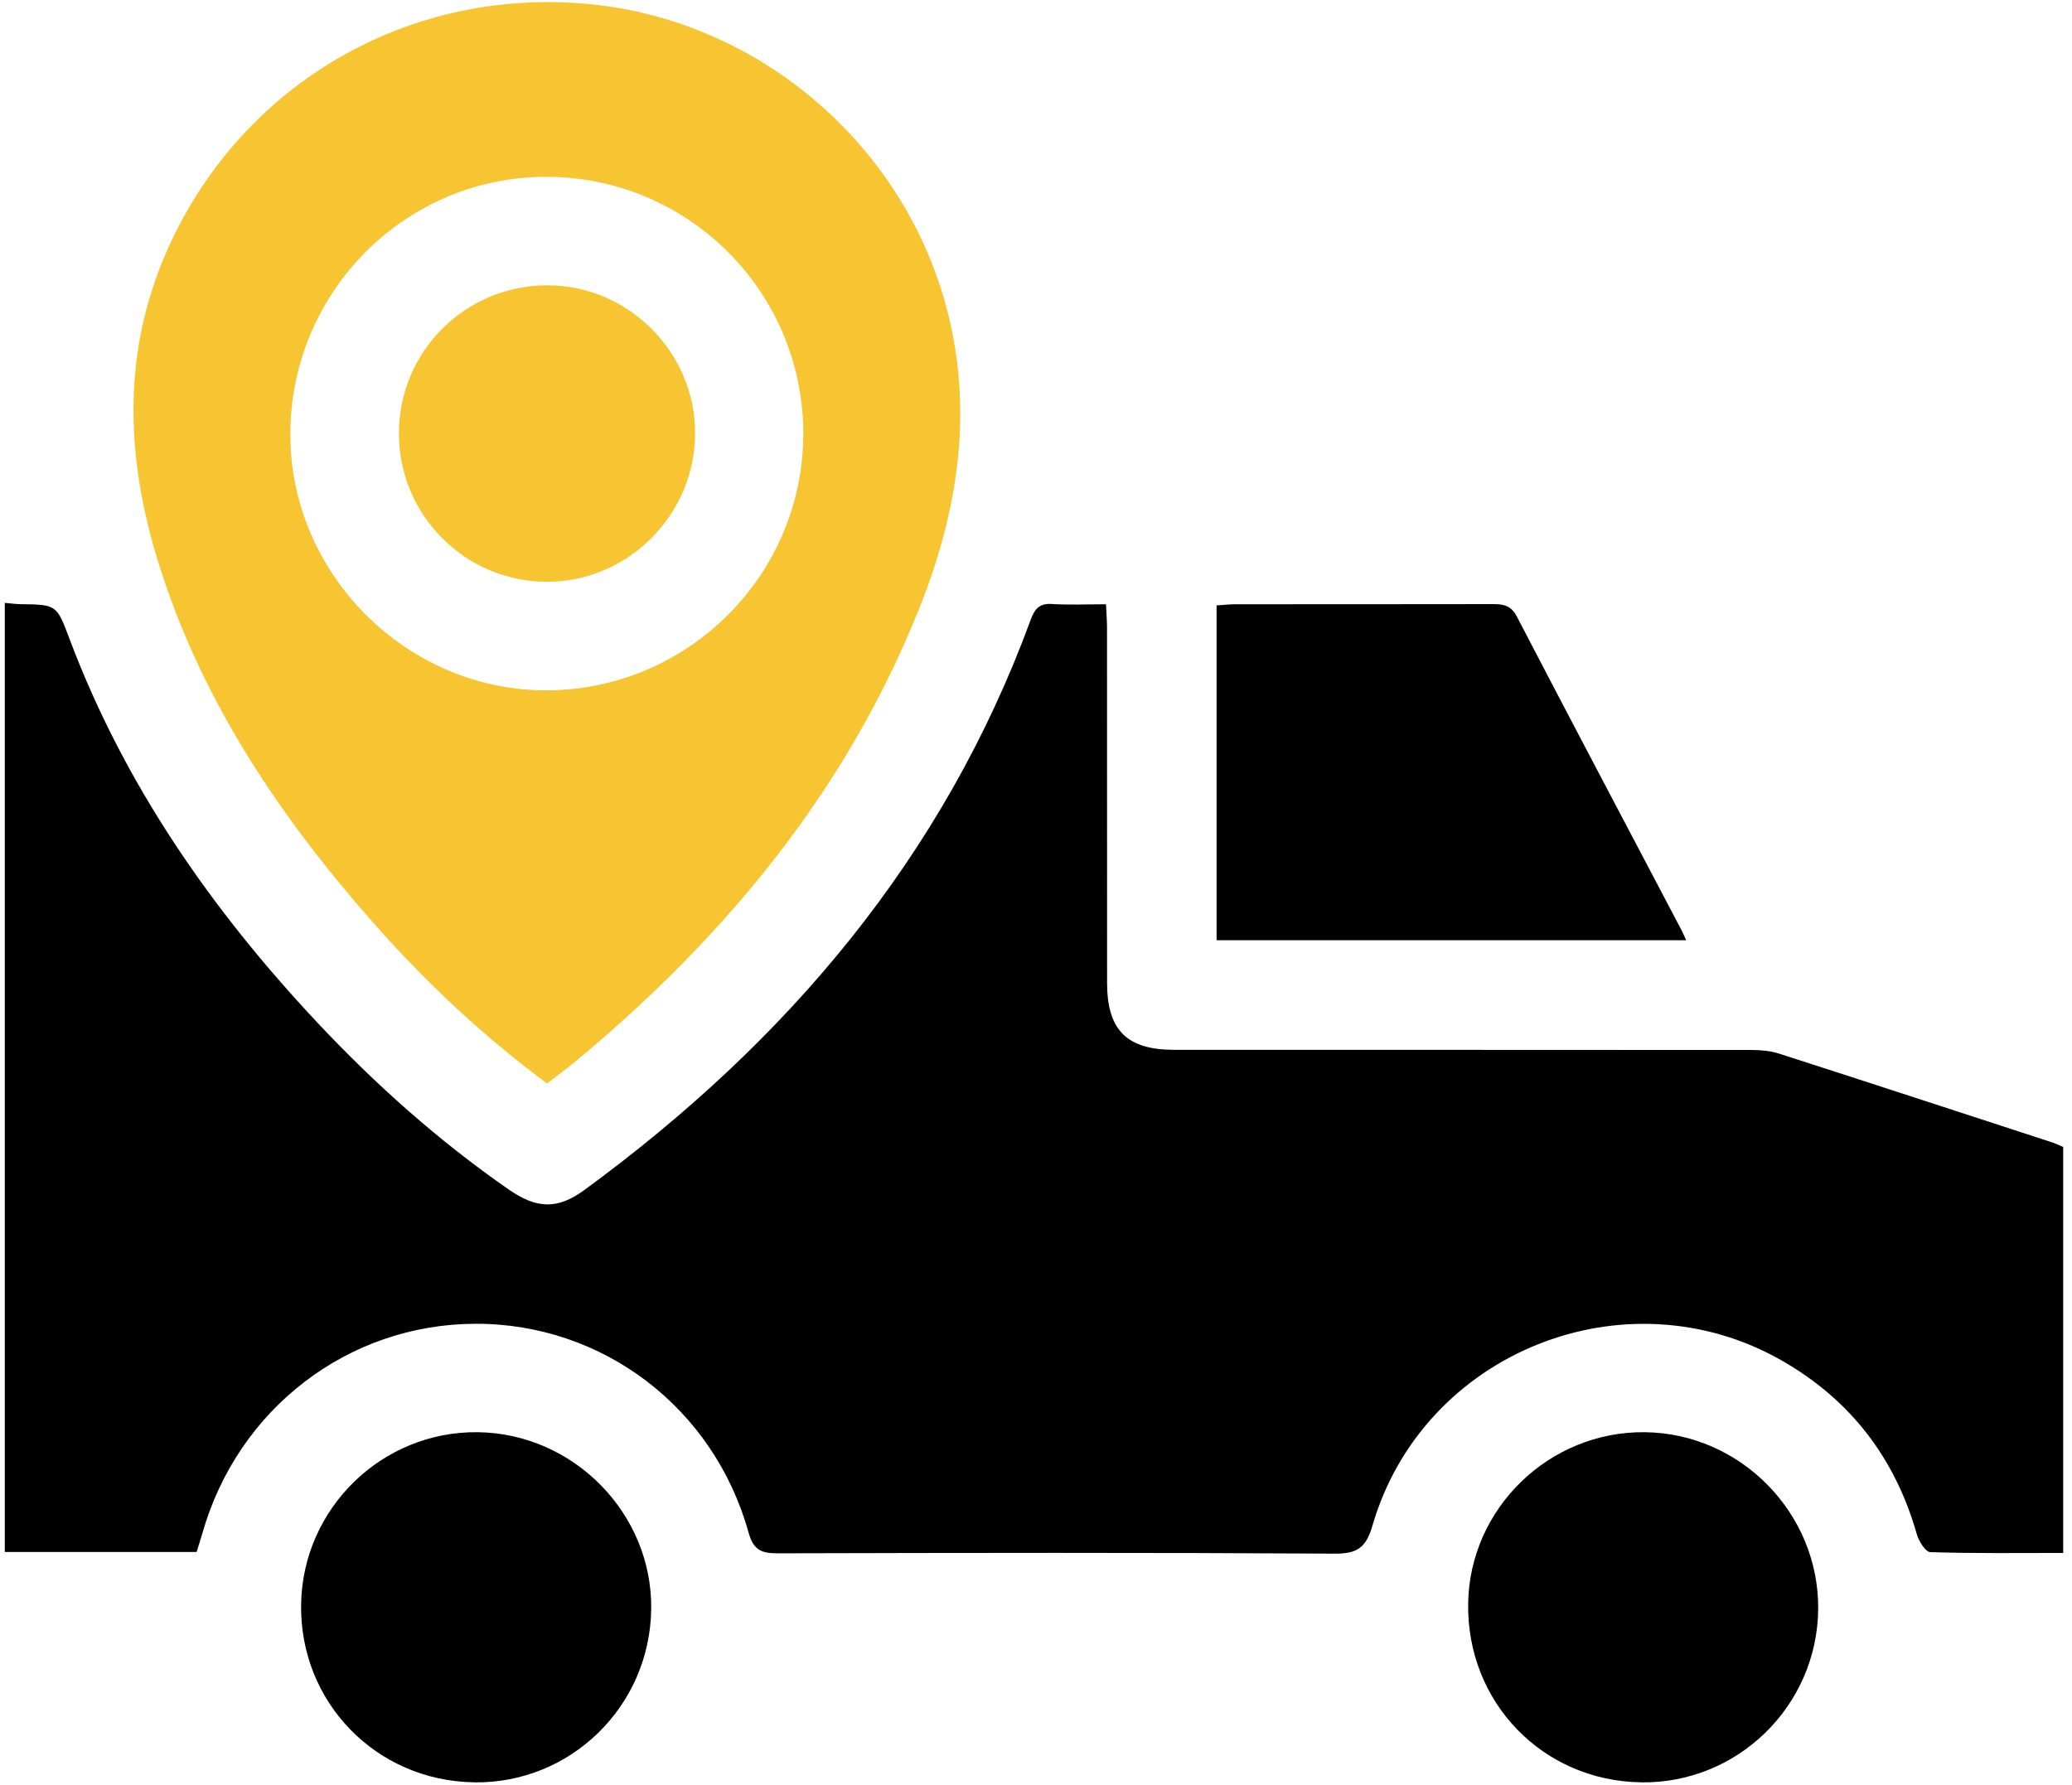
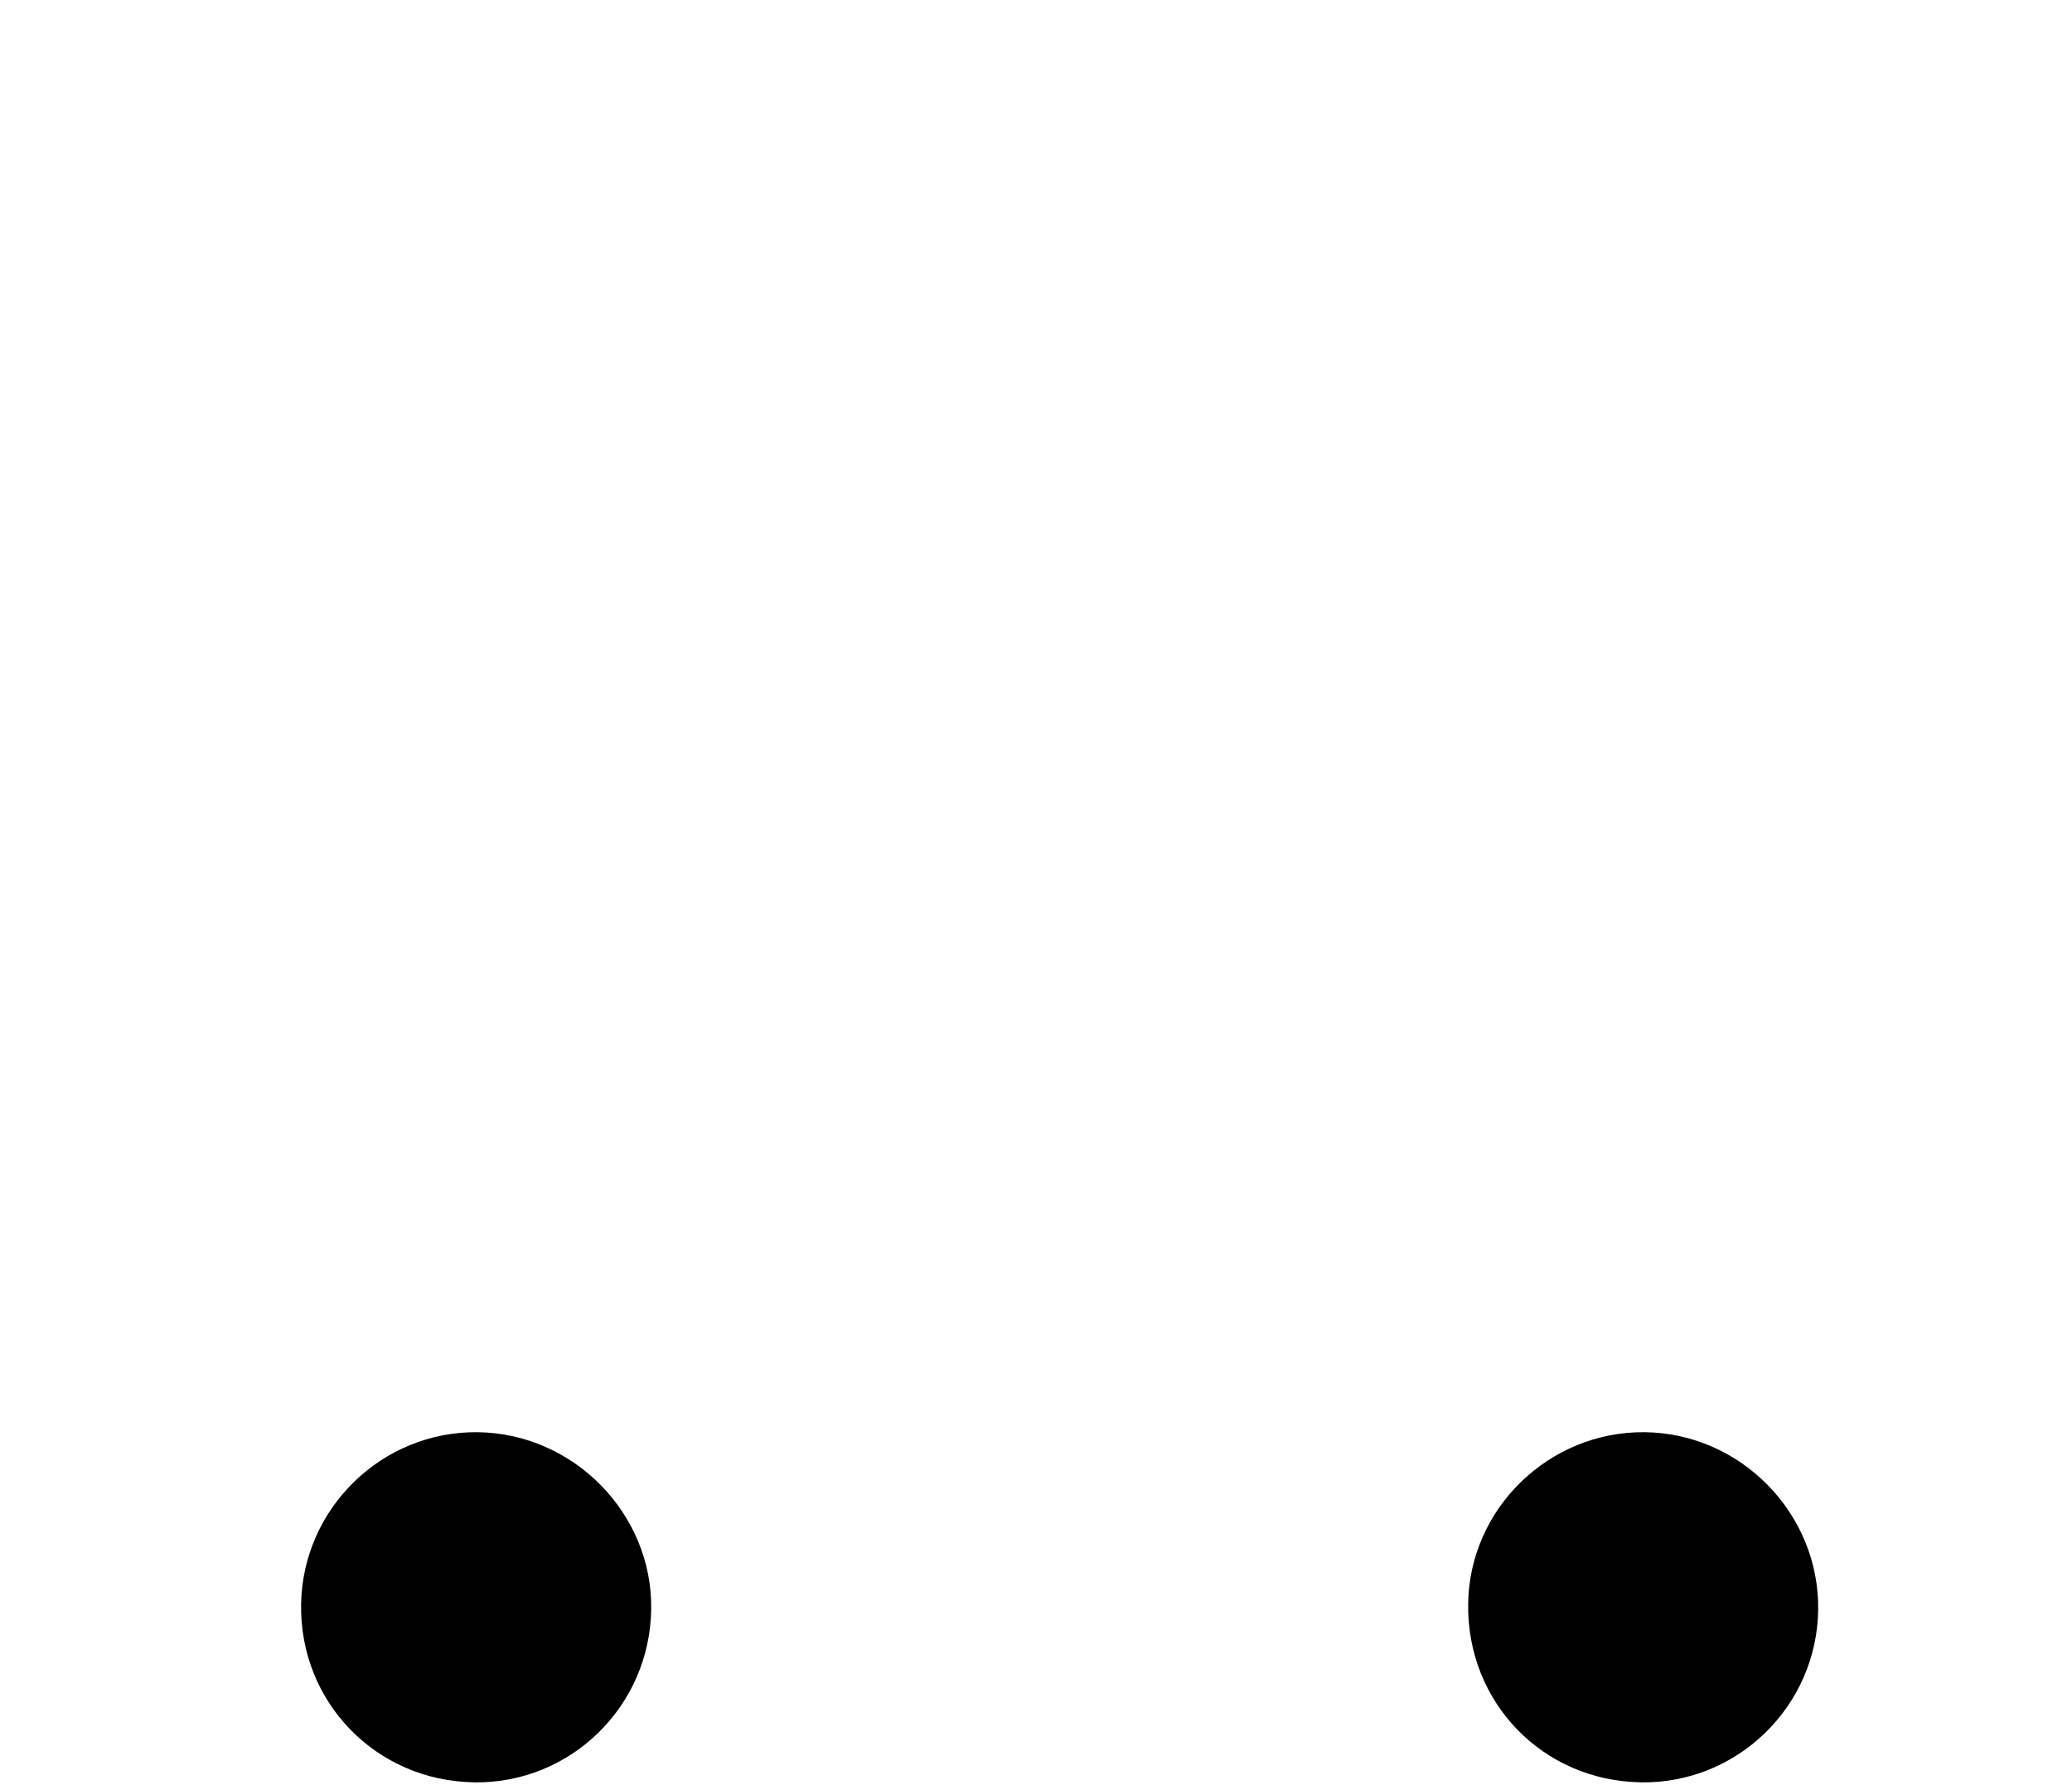
<svg xmlns="http://www.w3.org/2000/svg" width="123" height="106" viewBox="0 0 123 106" fill="none">
-   <path d="M0.285 35.793C0.601 35.819 0.917 35.867 1.232 35.87C3.385 35.899 3.363 35.902 4.144 37.978C7.397 46.598 12.547 53.996 18.803 60.674C22.267 64.37 26.033 67.728 30.201 70.623C31.846 71.765 33.087 71.826 34.685 70.655C46.701 61.86 56.003 50.928 61.188 36.788C61.427 36.138 61.708 35.812 62.451 35.86C63.475 35.924 64.508 35.876 65.656 35.876C65.678 36.383 65.713 36.801 65.716 37.219C65.72 44.263 65.716 51.308 65.72 58.349C65.72 61.158 66.887 62.329 69.703 62.329C81.122 62.332 92.542 62.329 103.959 62.338C104.504 62.338 105.078 62.383 105.595 62.549C111 64.287 116.399 66.057 121.798 67.817C122.024 67.89 122.238 67.999 122.477 68.098V92.2C119.814 92.2 117.202 92.235 114.594 92.152C114.307 92.142 113.908 91.508 113.79 91.096C112.511 86.59 109.877 83.14 105.824 80.806C96.528 75.451 84.464 80.27 81.473 90.577C81.094 91.884 80.577 92.251 79.222 92.241C68.201 92.174 57.18 92.193 46.158 92.222C45.205 92.222 44.73 92.037 44.44 90.998C42.376 83.577 35.788 78.58 28.236 78.593C20.675 78.608 14.122 83.631 12.017 91.02C11.912 91.393 11.788 91.763 11.673 92.142H0.285V35.793Z" fill="#000" />
-   <path d="M32.478 64.331C28.702 61.525 25.366 58.406 22.327 54.975C16.74 48.674 12.075 41.798 9.492 33.689C7.38 27.065 7.173 20.489 10.289 14.064C14.849 4.659 24.566 -0.771 35.013 0.246C45.087 1.225 53.735 8.617 56.251 18.512C57.792 24.568 56.838 30.452 54.561 36.141C50.25 46.926 43.094 55.587 34.248 62.947C33.699 63.403 33.125 63.824 32.474 64.328L32.478 64.331ZM47.686 25.738C47.676 17.316 40.858 10.505 32.436 10.498C24.046 10.492 17.244 17.336 17.234 25.786C17.228 34.081 24.135 40.991 32.423 40.985C40.836 40.979 47.692 34.129 47.683 25.738H47.686Z" fill="#F7C531" />
-   <path d="M100.09 55.823H72.219V35.943C72.614 35.918 72.965 35.876 73.313 35.876C78.405 35.873 83.498 35.876 88.591 35.867C89.216 35.867 89.688 35.921 90.039 36.594C93.285 42.835 96.573 49.053 99.848 55.278C99.918 55.412 99.972 55.555 100.094 55.82L100.09 55.823Z" fill="#000" />
  <path d="M28.15 105.817C22.317 105.737 17.767 101.043 17.875 95.22C17.98 89.54 22.681 84.967 28.351 85.031C34.056 85.095 38.74 89.872 38.657 95.545C38.575 101.307 33.88 105.896 28.153 105.82L28.15 105.817Z" fill="#000" />
  <path d="M97.416 105.817C91.583 105.734 87.067 101.072 87.154 95.21C87.233 89.559 91.959 84.97 97.636 85.031C103.338 85.092 107.997 89.856 107.933 95.555C107.866 101.292 103.146 105.9 97.419 105.82L97.416 105.817Z" fill="#000" />
-   <path d="M32.494 16.937C37.316 16.937 41.289 20.933 41.264 25.761C41.238 30.598 37.252 34.562 32.434 34.54C27.586 34.518 23.661 30.554 23.68 25.707C23.699 20.847 27.628 16.94 32.494 16.937Z" fill="#F7C531" />
</svg>